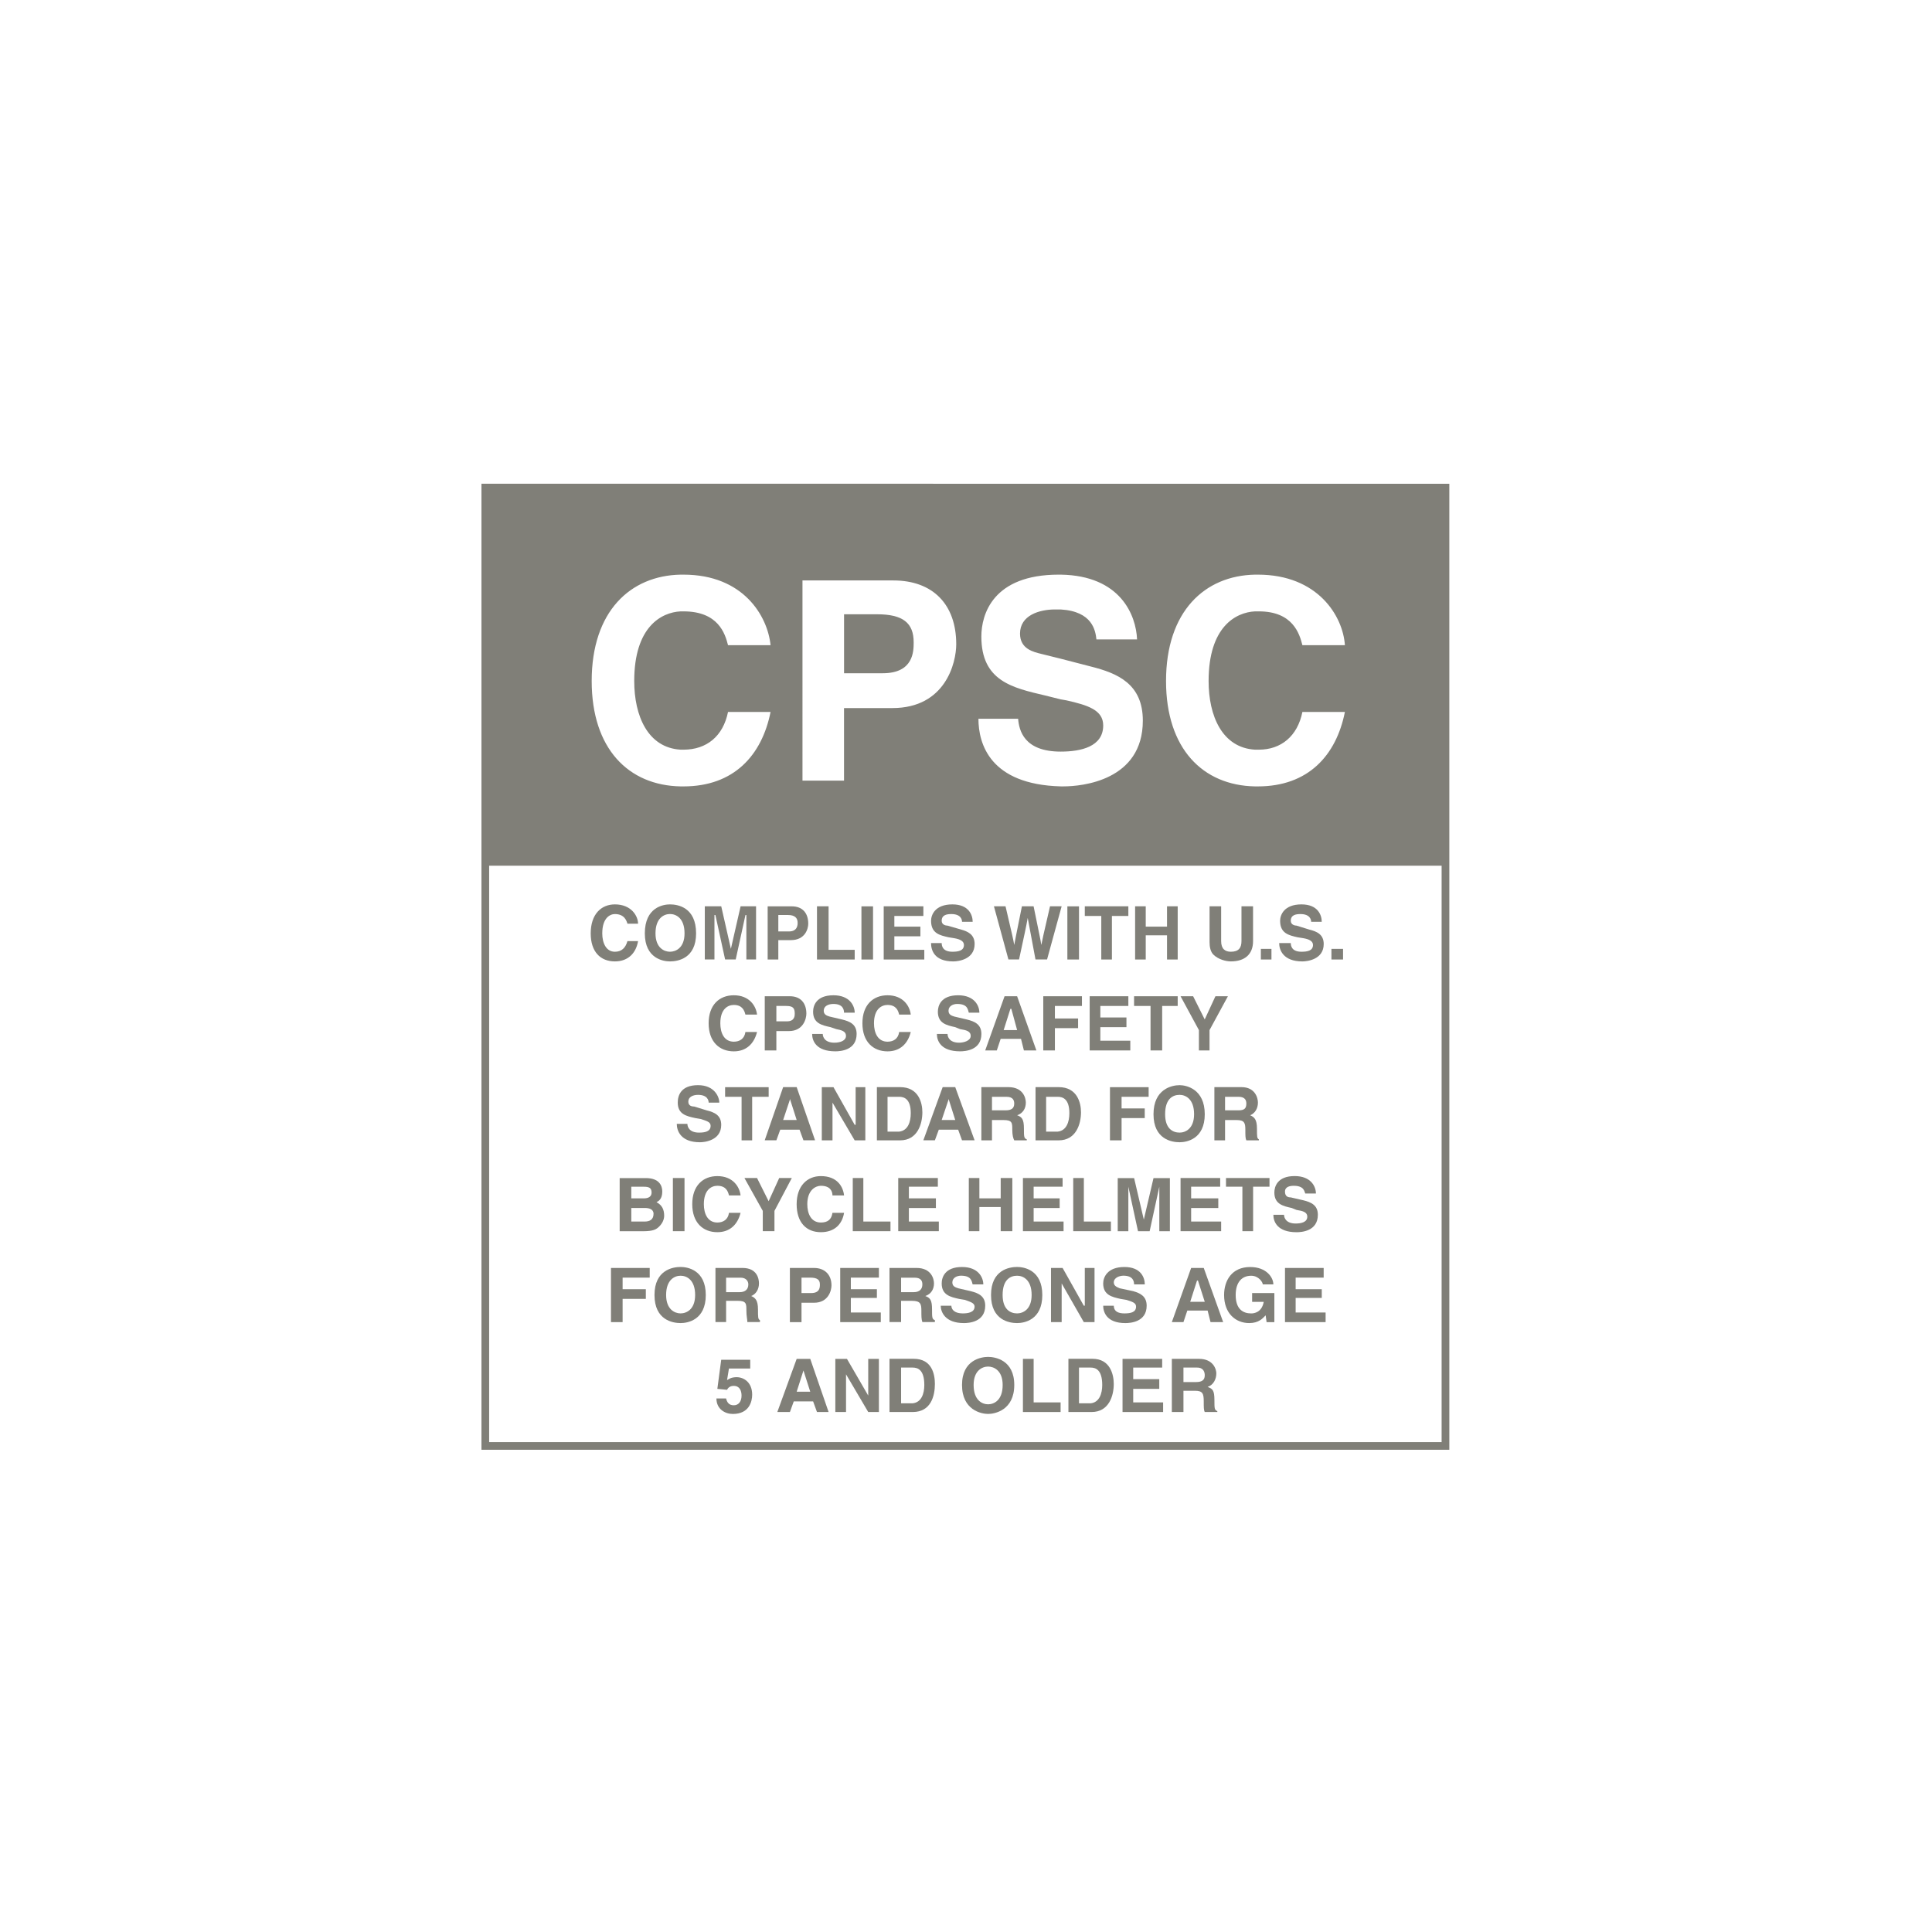
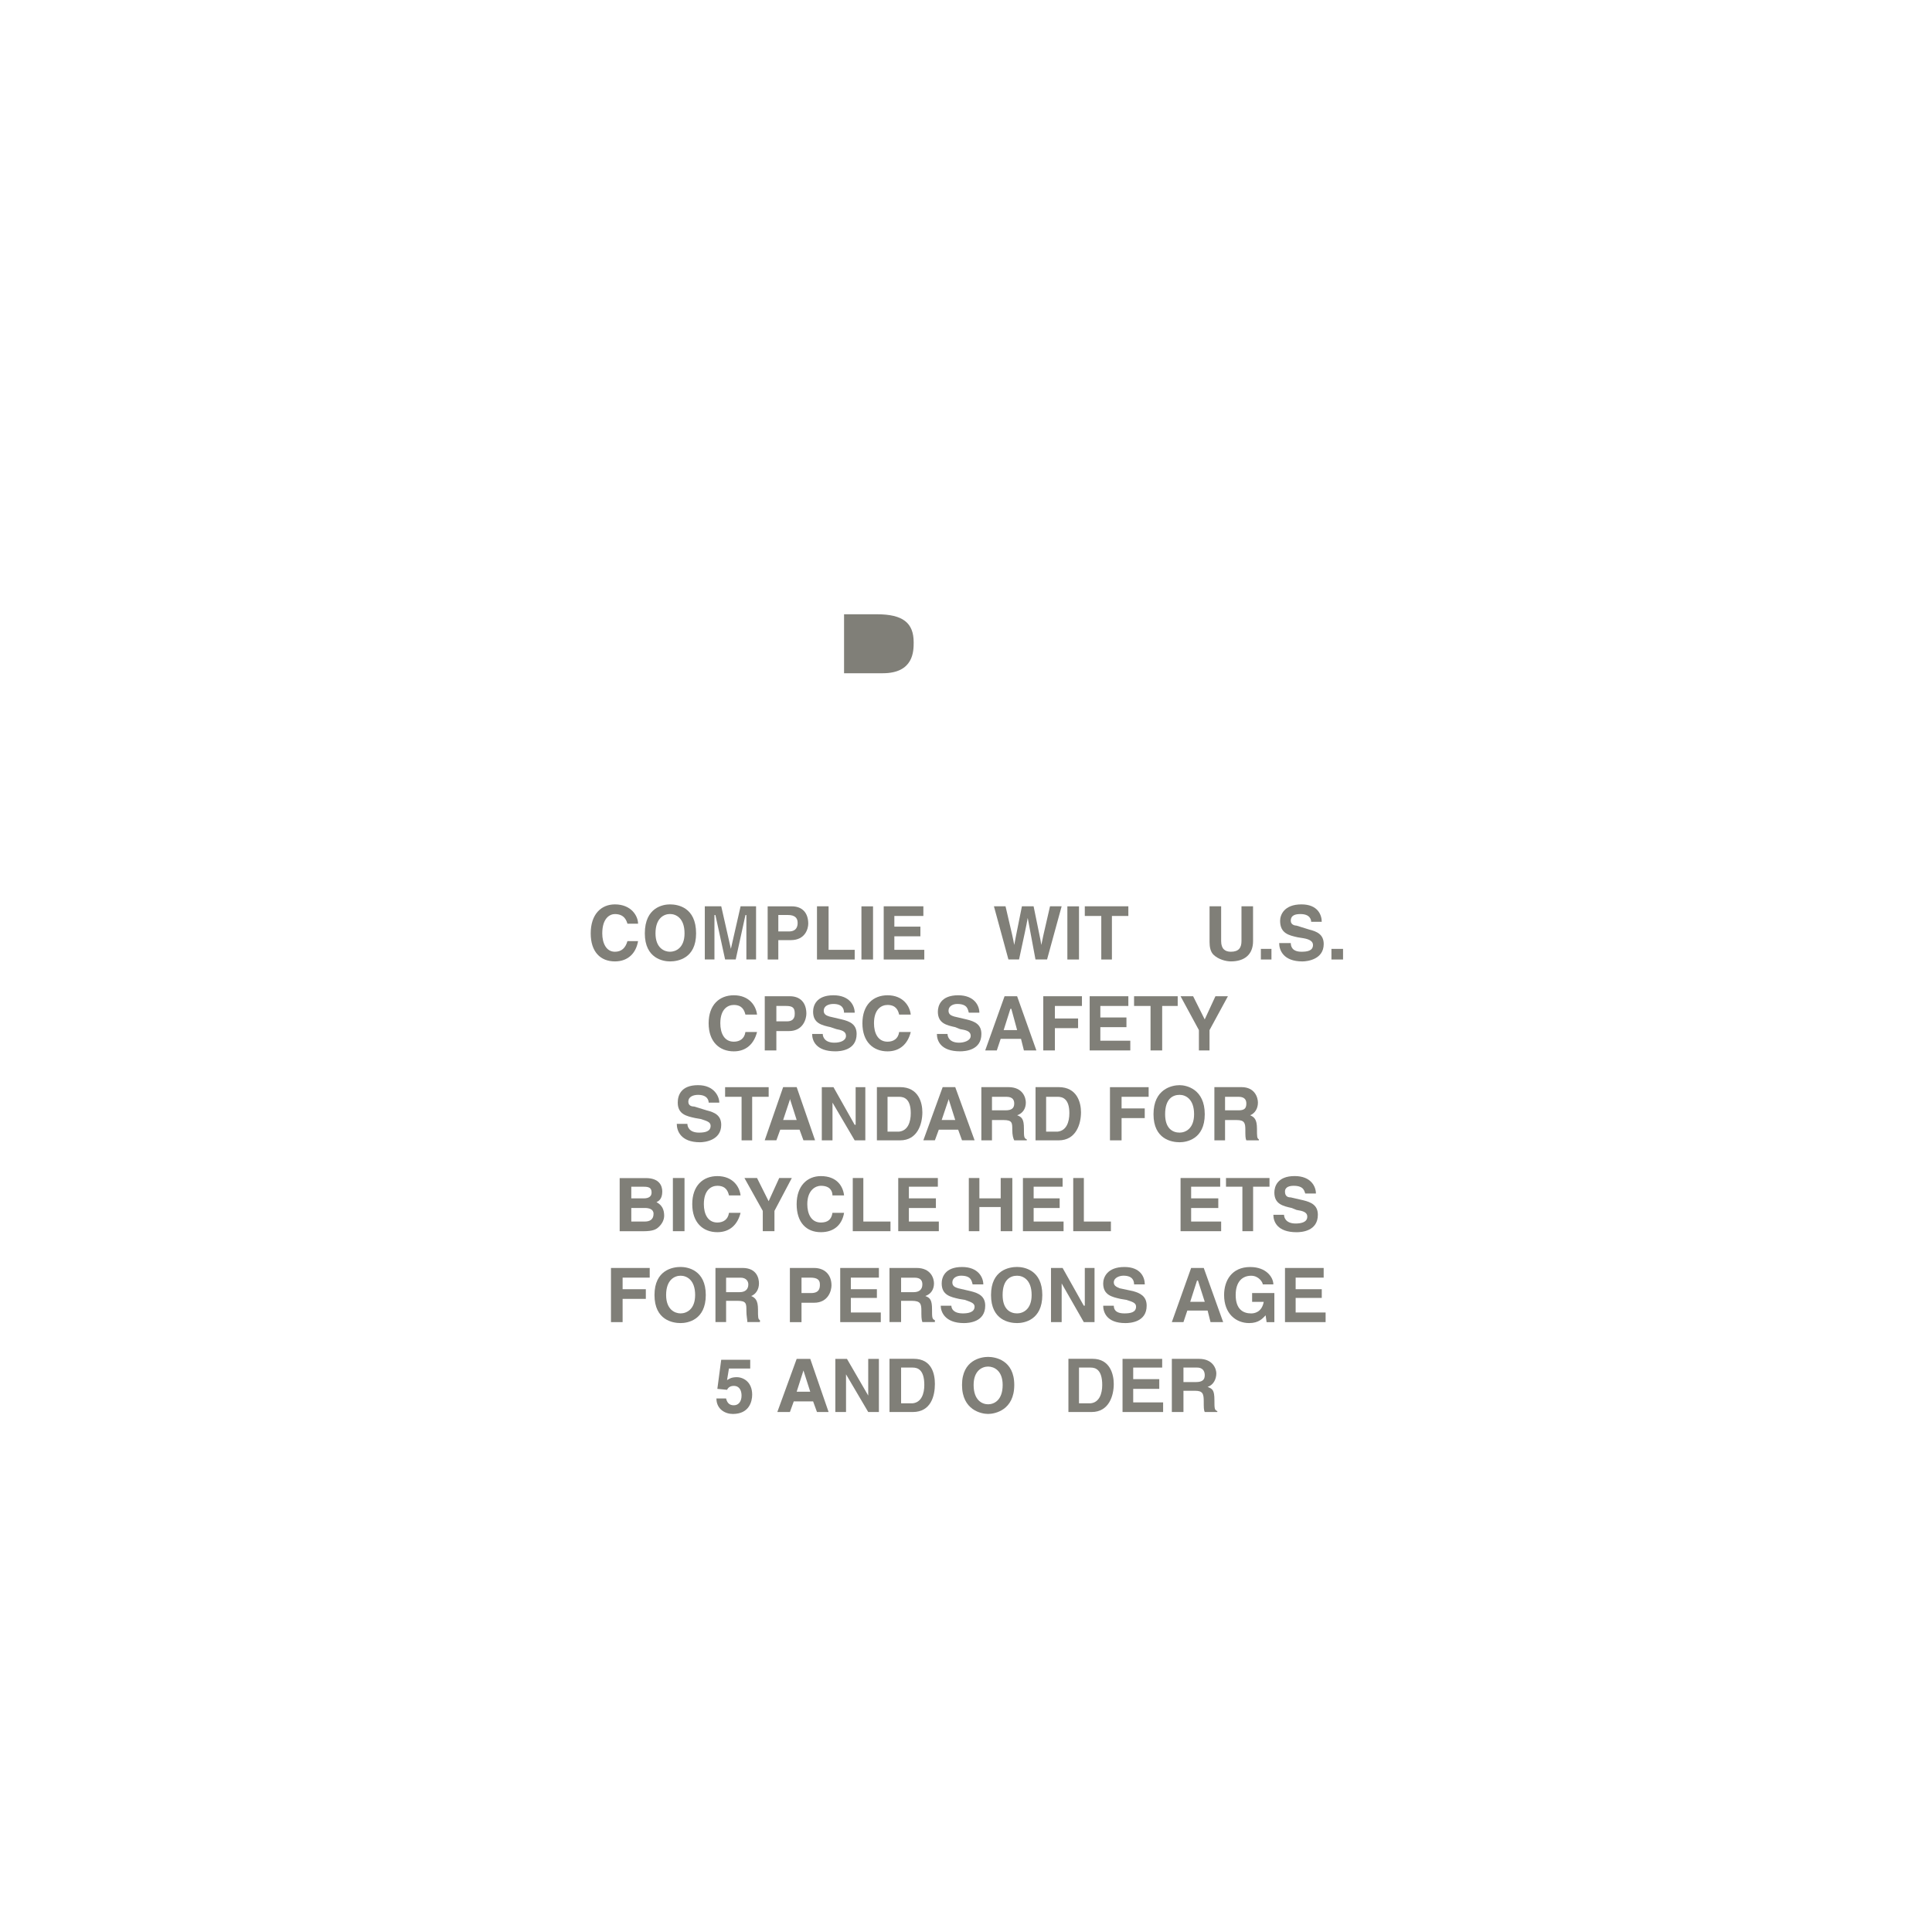
<svg xmlns="http://www.w3.org/2000/svg" version="1.1" id="Ebene_1" x="0px" y="0px" width="256px" height="256px" viewBox="0 0 256 256" enable-background="new 0 0 256 256" xml:space="preserve">
  <g fill="#807f78">
    <rect x="63.792" y="64.099" fill="none" width="128.259" height="128" />
    <rect x="63.792" y="64.099" fill="none" width="128.259" height="128" />
    <rect x="63.792" y="64.099" fill="none" width="128.259" height="128" />
    <rect x="63.792" y="64.099" fill="none" width="128.259" height="128" />
    <rect x="63.792" y="64.099" fill="none" width="128.259" height="128" />
    <rect x="63.792" y="64.099" fill="none" width="128.259" height="128" />
    <rect x="63.792" y="64.099" fill="none" width="128.259" height="128" />
    <rect x="63.792" y="64.099" fill="none" width="128.259" height="128" />
    <rect x="63.792" y="64.099" fill="none" width="128.259" height="128" />
-     <path fill="#807f78" d="M63.795,64.099v128h128.248v-128H63.795z M166.297,76.143h0.385c7.947,0,11.273,5.504,11.525,9.349h-5.631   c-0.385-1.534-1.273-4.482-5.77-4.482h-0.511c-2.558,0.127-6.147,2.052-6.147,9.229c0,4.608,1.785,8.838,6.147,9.097h0.511   c2.942,0,5.127-1.793,5.77-5h5.631c-1.148,5.77-4.867,9.866-11.525,9.866h-0.385c-6.918-0.126-11.791-4.999-11.791-13.963   C154.506,81.009,159.631,76.269,166.297,76.143z M141.307,92.801l-0.758-0.133l-2.059-0.512c-4.352-1.022-8.455-1.919-8.455-7.814   c0-2.947,1.537-8.199,10.248-8.199h0.266c7.941,0.126,9.986,5.384,10.119,8.585h-5.385c-0.127-1.155-0.512-3.719-4.734-3.971h-0.77   c-2.053,0-4.621,0.77-4.621,3.2c0,2.045,1.799,2.437,2.822,2.689l2.567,0.637l3.972,1.029c3.578,0.896,6.912,2.311,6.912,7.177   c0,7.947-8.068,8.711-10.504,8.711h-0.38c-9.364-0.252-10.899-5.637-10.899-8.963h5.258c0.125,1.533,0.77,4.355,5.643,4.355   c2.689,0,5.631-0.65,5.631-3.466C146.18,94.075,144.135,93.438,141.307,92.801z M106.333,76.912h10.122h1.919   c5.255,0,8.332,3.194,8.332,8.452c0,2.437-1.411,8.459-8.462,8.459h-1.789h-4.618v9.613h-5.504V76.912z M90.187,76.143h0.385   c7.944,0,11.145,5.504,11.532,9.349h-5.637c-0.388-1.534-1.284-4.482-5.896-4.482h-0.385c-2.56,0.127-6.148,2.052-6.148,9.229   c0,4.608,1.789,8.838,6.148,9.097h0.385c3.071,0,5.249-1.793,5.896-5h5.637c-1.155,5.77-4.873,9.866-11.532,9.866h-0.385   c-6.919-0.126-11.785-4.999-11.785-13.963C78.402,81.009,83.521,76.269,90.187,76.143z M191.021,191.083H64.815V114.71h101.482   h24.725V191.083L191.021,191.083z" />
    <path fill="#807f78" d="M121.066,85.112c0-2.569-1.41-3.718-4.869-3.718h-4.355v7.814h5.125C121.066,89.209,121.066,86.268,121.066,85.112" />
    <path fill="#807f78" d="M83.139,122.393c-0.123-0.379-0.382-1.275-1.663-1.275c-0.645,0-1.673,0.512-1.673,2.562c0,1.282,0.518,2.431,1.673,2.431   c0.893,0,1.41-0.512,1.663-1.408h1.407c-0.259,1.541-1.278,2.689-3.07,2.689c-1.926,0-3.204-1.281-3.204-3.712   c0-2.562,1.408-3.844,3.204-3.844c2.171,0,3.07,1.54,3.07,2.557H83.139z" />
    <path fill="#807f78" d="M88.776,119.836c-0.896,0-3.333,0.379-3.333,3.844c0,3.333,2.437,3.712,3.333,3.712c1.029,0,3.459-0.379,3.459-3.712   C92.235,120.215,89.805,119.836,88.776,119.836z M88.776,126.11c-0.767,0-1.919-0.512-1.919-2.431c0-2.058,1.152-2.568,1.919-2.568   c0.771,0,1.929,0.511,1.929,2.568C90.705,125.599,89.546,126.11,88.776,126.11z" />
    <polygon points="100.182,127.133 98.898,127.133 98.898,121.25 98.775,121.25 97.487,127.133 96.08,127.133 94.797,121.25    94.668,121.25 94.668,127.133 93.39,127.133 93.39,120.089 95.568,120.089 96.846,125.726 98.133,120.089 100.182,120.089  " />
    <path fill="#807f78" d="M104.919,120.095h-0.511h-2.689v7.045h1.411v-2.569h1.278h0.382c1.925,0,2.307-1.54,2.307-2.178   C107.097,120.984,106.333,120.095,104.919,120.095z M104.538,123.421h-0.129h-1.278v-2.178h1.148h0.13   c0.899,0,1.281,0.379,1.281,1.029C105.69,122.525,105.69,123.421,104.538,123.421z" />
    <polygon points="108.255,120.089 108.255,127.14 113.251,127.14 113.251,125.857 109.792,125.857 109.792,120.089  " />
    <rect x="114.145" y="120.095" width="1.537" height="7.045" />
    <polygon points="117.096,120.089 117.096,127.14 122.474,127.14 122.474,125.857 118.506,125.857 118.506,124.065 121.957,124.065    121.957,122.784 118.506,122.784 118.506,121.37 122.351,121.37 122.351,120.089  " />
-     <path fill="#807f78" d="M124.778,124.962c0,0.378,0.13,1.148,1.417,1.148c0.764,0,1.531-0.12,1.531-0.896c0-0.512-0.509-0.764-1.278-0.896   l-0.764-0.126c-1.155-0.259-2.313-0.512-2.313-2.178c0-0.771,0.511-2.178,2.824-2.178c2.172,0,2.689,1.407,2.689,2.304h-1.408   c0-0.259-0.129-1.022-1.417-1.022c-0.634,0-1.281,0.126-1.281,0.896c0,0.512,0.518,0.638,0.776,0.638l1.793,0.518   c0.89,0.252,1.795,0.644,1.795,1.919c0,2.052-2.185,2.304-2.826,2.304c-2.56,0-2.947-1.534-2.947-2.43L124.778,124.962   L124.778,124.962z" />
    <path fill="#807f78" d="M131.701,120.089h1.537c0.9,3.844,1.023,4.361,1.152,5.125c0.129-0.638,0.26-1.407,1.02-5.125h1.547   c0.77,3.844,0.891,4.229,1.023,5.125c0.125-0.638,0.258-1.281,1.153-5.125h1.541l-1.932,7.044h-1.535   c-0.638-3.453-0.771-4.097-1.028-5.504c-0.253,1.407-0.38,1.919-1.148,5.504h-1.41L131.701,120.089z" />
    <rect x="141.432" y="120.095" width="1.541" height="7.045" />
    <polygon points="143.742,120.089 143.742,121.37 145.926,121.37 145.926,127.14 147.334,127.14 147.334,121.37 149.512,121.37    149.512,120.089  " />
-     <polygon points="154.637,120.089 154.637,122.784 151.816,122.784 151.816,120.089 150.408,120.089 150.408,127.14 151.816,127.14    151.816,123.933 154.637,123.933 154.637,127.14 156.051,127.14 156.051,120.089  " />
    <path fill="#807f78" d="M166.037,124.702c0,1.793-1.148,2.689-2.941,2.689c-0.645,0-1.666-0.259-2.311-0.896c-0.391-0.385-0.512-1.028-0.512-1.66   v-4.746h1.535v4.613c0,1.029,0.522,1.408,1.287,1.408c1.022,0,1.407-0.505,1.407-1.408v-4.613h1.533L166.037,124.702   L166.037,124.702z" />
    <rect x="167.072" y="125.731" width="1.402" height="1.408" />
    <path fill="#807f78" d="M171.037,124.962c0,0.378,0.133,1.148,1.414,1.148c0.764,0,1.527-0.12,1.527-0.896c0-0.512-0.506-0.764-1.271-0.896   l-0.781-0.126c-1.143-0.259-2.305-0.512-2.305-2.178c0-0.771,0.519-2.178,2.828-2.178c2.172,0,2.688,1.407,2.688,2.304h-1.402   c0-0.259-0.139-1.022-1.413-1.022c-0.646,0-1.287,0.126-1.287,0.896c0,0.512,0.519,0.638,0.771,0.638l1.666,0.518   c1.022,0.252,1.926,0.644,1.926,1.919c0,2.052-2.185,2.304-2.822,2.304c-2.562,0-3.08-1.534-3.08-2.43L171.037,124.962   L171.037,124.962z" />
    <rect x="176.422" y="125.731" width="1.539" height="1.408" />
    <path fill="#807f78" d="M98.771,134.441c-0.129-0.512-0.388-1.28-1.537-1.28c-0.77,0-1.789,0.512-1.789,2.43c0,1.289,0.508,2.438,1.789,2.438   c0.771,0,1.408-0.379,1.537-1.281h1.54c-0.388,1.539-1.417,2.562-3.077,2.562c-1.919,0-3.336-1.281-3.336-3.72   c0-2.43,1.417-3.711,3.336-3.711c2.055,0,2.948,1.408,3.077,2.562H98.771L98.771,134.441z" />
    <path fill="#807f78" d="M104.661,132.007h-0.508h-2.818v7.183h1.537v-2.568h1.281h0.385c1.922,0,2.311-1.666,2.311-2.305   C106.848,132.9,106.072,132.007,104.661,132.007z M104.279,135.333h-0.126h-1.281v-2.039h1.158h0.123   c0.896,0,1.155,0.252,1.155,1.021C105.308,134.575,105.308,135.333,104.279,135.333z" />
    <path fill="#807f78" d="M109.019,137.005c0,0.386,0.259,1.156,1.54,1.156c0.768,0,1.537-0.261,1.537-0.896c0-0.65-0.641-0.771-1.278-0.902   l-0.77-0.26c-1.152-0.252-2.308-0.506-2.308-2.045c0-0.771,0.389-2.179,2.695-2.179c2.172,0,2.818,1.408,2.818,2.306h-1.417   c0-0.388-0.129-1.156-1.401-1.156c-0.646,0-1.287,0.26-1.287,0.896c0,0.513,0.388,0.65,0.764,0.771l1.673,0.393   c1.022,0.252,1.922,0.631,1.922,1.918c0,2.178-2.181,2.299-2.818,2.299c-2.56,0-3.077-1.402-3.077-2.299L109.019,137.005   L109.019,137.005z" />
    <path fill="#807f78" d="M119.141,134.441c-0.12-0.512-0.379-1.28-1.537-1.28c-0.771,0-1.796,0.512-1.796,2.43c0,1.289,0.518,2.438,1.796,2.438   c0.771,0,1.417-0.379,1.537-1.281h1.54c-0.382,1.539-1.411,2.562-3.077,2.562c-1.919,0-3.33-1.281-3.33-3.72   c0-2.43,1.411-3.711,3.33-3.711c2.048,0,2.948,1.408,3.077,2.562H119.141L119.141,134.441z" />
    <path fill="#807f78" d="M125.554,137.005c0,0.386,0.253,1.156,1.537,1.156c0.635,0,1.53-0.261,1.53-0.896c0-0.65-0.631-0.771-1.407-0.902   l-0.641-0.26c-1.148-0.252-2.301-0.506-2.301-2.045c0-0.771,0.382-2.179,2.688-2.179c2.177,0,2.812,1.408,2.812,2.306h-1.4   c-0.129-0.388-0.129-1.156-1.54-1.156c-0.518,0-1.148,0.26-1.148,0.896c0,0.513,0.378,0.65,0.76,0.771l1.67,0.393   c1.026,0.252,1.925,0.631,1.925,1.918c0,2.178-2.177,2.299-2.825,2.299c-2.56,0-3.071-1.402-3.071-2.299L125.554,137.005   L125.554,137.005z" />
    <path fill="#807f78" d="M134.773,132.007h-0.892h-0.771l-2.565,7.183h1.537l0.513-1.539h1.286h1.408l0.385,1.539h1.654L134.773,132.007z    M133.883,136.493h-0.893l0.893-2.82h0.123l0.768,2.82H133.883z" />
    <polygon points="138.238,132.007 138.238,139.188 139.779,139.188 139.779,136.234 142.852,136.234 142.852,134.954    139.779,134.954 139.779,133.294 143.363,133.294 143.363,132.007  " />
    <polygon points="144.387,132.007 144.387,139.188 149.771,139.188 149.771,137.9 145.801,137.9 145.801,136.104 149.26,136.104    149.26,134.82 145.801,134.82 145.801,133.294 149.512,133.294 149.512,132.007  " />
    <polygon points="150.27,132.007 150.27,133.294 152.453,133.294 152.453,139.188 153.994,139.188 153.994,133.294 156.051,133.294    156.051,132.007  " />
    <polygon points="161.051,132.007 159.631,135.079 158.096,132.007 156.43,132.007 158.861,136.493 158.861,139.188    160.268,139.188 160.268,136.493 162.705,132.007  " />
    <path fill="#807f78" d="M91.083,148.917c0,0.392,0.253,1.16,1.541,1.16c0.77,0,1.537-0.132,1.537-0.902c0-0.512-0.518-0.637-1.285-0.896   l-0.77-0.133c-1.149-0.252-2.301-0.504-2.301-2.045c0-0.902,0.382-2.312,2.688-2.312c2.172,0,2.818,1.541,2.818,2.312h-1.41   c0-0.259-0.13-1.027-1.408-1.027c-0.646,0-1.287,0.258-1.287,0.895c0,0.519,0.395,0.65,0.77,0.65l1.667,0.512   c1.022,0.252,1.922,0.639,1.922,1.92c0,2.051-2.172,2.303-2.812,2.303c-2.565,0-3.077-1.533-3.077-2.436L91.083,148.917   L91.083,148.917z" />
    <polygon points="96.08,144.057 96.08,145.331 98.263,145.331 98.263,151.102 99.665,151.102 99.665,145.331 101.852,145.331    101.852,144.057  " />
    <path fill="#807f78" d="M105.563,144.05h-0.899h-0.893l-2.443,7.046h1.547l0.511-1.408h1.278h1.281l0.515,1.408H108L105.563,144.05z    M104.664,148.404h-0.893l0.893-2.688v-0.125l0.899,2.813H104.664z" />
    <polygon points="113.377,144.057 113.377,149.042 113.249,149.042 110.44,144.057 108.893,144.057 108.893,151.102 110.31,151.102    110.31,146.102 113.249,151.102 114.66,151.102 114.66,144.057  " />
    <path fill="#807f78" d="M119.27,144.05h-0.129h-2.948v7.052h2.948h0.129c2.308,0,2.948-2.179,2.948-3.72   C122.218,146.102,121.707,144.05,119.27,144.05z M119.141,149.945h-0.123h-1.414v-4.614h1.414h0.123c0.646,0,1.54,0.26,1.54,2.178   C120.681,148.671,120.299,149.818,119.141,149.945z" />
    <path fill="#807f78" d="M126.574,144.05h-0.89h-0.776l-2.56,7.046h1.53l0.518-1.408h1.288h1.277l0.512,1.408h1.666L126.574,144.05z    M125.684,148.404h-0.906l0.906-2.688v-0.125l0.89,2.813H125.684z" />
    <path fill="#807f78" d="M135.676,149.561c0-1.281-0.266-1.539-0.896-1.785c0.771-0.26,1.148-0.91,1.148-1.674c0-0.638-0.379-2.052-2.307-2.052   h-0.631h-2.955v7.052h1.408v-2.689h1.547c1.143,0,1.143,0.379,1.143,1.275c0,0.764,0.129,1.153,0.258,1.414h1.664v-0.134   C135.676,150.841,135.676,150.589,135.676,149.561z M133.242,147.124h-0.252h-1.547v-1.793h1.547h0.371   c0.9,0,1.029,0.512,1.029,0.896C134.391,146.864,134.01,147.124,133.242,147.124z" />
    <path fill="#807f78" d="M140.283,144.05h-0.127h-2.941v7.052h2.941h0.127c2.311,0,2.955-2.179,2.955-3.72   C143.238,146.102,142.721,144.05,140.283,144.05z M140.156,149.945h-1.539v-4.614h1.414h0.125c0.645,0,1.541,0.26,1.541,2.178   C141.697,148.671,141.307,149.818,140.156,149.945z" />
    <polygon points="147.076,144.057 147.076,151.102 148.615,151.102 148.615,148.152 151.684,148.152 151.684,146.872    148.615,146.872 148.615,145.331 152.201,145.331 152.201,144.057  " />
    <path fill="#807f78" d="M156.305,143.79c-1.035,0-3.459,0.512-3.459,3.853c0,3.325,2.424,3.711,3.459,3.711c0.896,0,3.332-0.386,3.332-3.711   C159.637,144.302,157.201,143.79,156.305,143.79z M156.305,150.077c-0.904,0-1.92-0.519-1.92-2.437c0-2.051,1.016-2.567,1.92-2.567   c0.764,0,1.918,0.518,1.918,2.567C158.223,149.561,157.068,150.077,156.305,150.077z" />
    <path fill="#807f78" d="M166.555,149.561c0-1.281-0.379-1.539-0.902-1.785c0.65-0.26,1.029-0.91,1.029-1.674c0-0.638-0.379-2.052-2.184-2.052   h-0.758h-2.828v7.052h1.414v-2.689h1.414h0.125c1.023,0,1.15,0.379,1.15,1.275c0,0.764,0,1.153,0.131,1.414h1.66v-0.134   C166.555,150.841,166.555,150.589,166.555,149.561z M164.119,147.124h-0.379h-1.414v-1.793h1.414h0.379   c0.896,0,1.027,0.512,1.027,0.896C165.146,146.864,164.889,147.124,164.119,147.124z" />
    <path fill="#807f78" d="M86.987,159.294c0.252-0.127,0.767-0.379,0.767-1.408c0-0.764-0.389-1.784-2.185-1.784h-0.511H82.11v7.043h2.948h0.136   c1.404,0,1.793-0.259,2.171-0.644c0.389-0.385,0.641-0.896,0.641-1.414C88.005,160.323,87.753,159.686,86.987,159.294z    M83.65,157.249h1.408h0.259c0.641,0,1.022,0.125,1.022,0.771c0,0.512-0.382,0.77-1.022,0.77h-0.259H83.65V157.249z M85.44,161.861   h-0.382H83.65v-1.799h1.408h0.382c0.518,0,1.158,0.133,1.158,0.771C86.598,161.604,86.086,161.861,85.44,161.861z" />
    <rect x="89.161" y="156.093" width="1.54" height="7.046" />
    <path fill="#807f78" d="M96.593,158.396c-0.123-0.512-0.382-1.274-1.54-1.274c-0.767,0-1.789,0.512-1.789,2.438c0,1.274,0.511,2.43,1.789,2.43   c0.771,0,1.417-0.385,1.54-1.281h1.537c-0.388,1.539-1.407,2.562-3.077,2.562c-1.919,0-3.326-1.281-3.326-3.711   c0-2.438,1.407-3.72,3.326-3.72c2.052,0,2.948,1.402,3.077,2.558h-1.537V158.396z" />
    <polygon points="103.25,156.093 101.848,159.167 100.311,156.093 98.642,156.093 101.072,160.448 101.072,163.139 102.619,163.139    102.619,160.448 104.919,156.093  " />
    <path fill="#807f78" d="M110.304,158.396c0-0.512-0.259-1.274-1.537-1.274c-0.641,0-1.796,0.512-1.796,2.438c0,1.274,0.515,2.43,1.796,2.43   c0.899,0,1.407-0.385,1.537-1.281h1.54c-0.259,1.539-1.288,2.562-3.077,2.562c-1.919,0-3.207-1.281-3.207-3.711   c0-2.438,1.411-3.72,3.207-3.72c2.178,0,2.947,1.402,3.077,2.558h-1.54V158.396z" />
    <polygon points="112.996,156.093 112.996,163.139 117.993,163.139 117.993,161.861 114.397,161.861 114.397,156.093  " />
    <polygon points="119.021,156.093 119.021,163.139 124.399,163.139 124.399,161.861 120.432,161.861 120.432,160.068    124.011,160.068 124.011,158.788 120.432,158.788 120.432,157.243 124.27,157.243 124.27,156.093  " />
    <polygon points="132.598,156.093 132.598,158.788 129.773,158.788 129.773,156.093 128.373,156.093 128.373,163.139    129.773,163.139 129.773,159.938 132.598,159.938 132.598,163.139 134.139,163.139 134.139,156.093  " />
    <polygon points="135.543,156.093 135.543,163.139 140.928,163.139 140.928,161.861 136.963,161.861 136.963,160.068    140.41,160.068 140.41,158.788 136.963,158.788 136.963,157.243 140.801,157.243 140.801,156.093  " />
    <polygon points="142.209,156.093 142.209,163.139 147.201,163.139 147.201,161.861 143.617,161.861 143.617,156.093  " />
-     <polygon points="155.016,163.145 153.615,163.145 153.615,157.249 152.334,163.145 150.793,163.145 149.512,157.249    149.512,163.145 148.104,163.145 148.104,156.102 150.275,156.102 151.562,161.604 152.846,156.102 155.016,156.102  " />
    <polygon points="156.43,156.093 156.43,163.139 161.809,163.139 161.809,161.861 157.832,161.861 157.832,160.068 161.43,160.068    161.43,158.788 157.832,158.788 157.832,157.243 161.682,157.243 161.682,156.093  " />
    <polygon points="162.451,156.093 162.451,157.243 164.623,157.243 164.623,163.139 166.043,163.139 166.043,157.243    168.215,157.243 168.215,156.093  " />
    <path fill="#807f78" d="M170.141,160.96c0,0.394,0.258,1.162,1.539,1.162c0.639,0,1.541-0.133,1.541-0.901c0-0.64-0.645-0.771-1.414-0.896   l-0.645-0.26c-1.148-0.252-2.303-0.512-2.303-2.051c0-0.765,0.385-2.179,2.688-2.179c2.185,0,2.82,1.414,2.82,2.312h-1.414   c-0.125-0.254-0.125-1.023-1.526-1.023c-0.519,0-1.16,0.127-1.16,0.77c0,0.633,0.385,0.767,0.764,0.767l1.672,0.385   c1.029,0.252,1.92,0.644,1.92,1.918c0,2.179-2.172,2.312-2.816,2.312c-2.562,0-3.08-1.408-3.08-2.312h1.414V160.96z" />
    <polygon points="80.958,168.011 80.958,175.188 82.499,175.188 82.499,172.107 85.576,172.107 85.576,170.827 82.499,170.827    82.499,169.292 86.09,169.292 86.09,168.011  " />
    <path fill="#807f78" d="M90.183,167.878c-1.022,0-3.459,0.386-3.459,3.72c0,3.34,2.437,3.717,3.459,3.717c0.899,0,3.337-0.377,3.337-3.717   C93.52,168.264,91.083,167.878,90.183,167.878z M90.183,174.032c-0.77,0-1.919-0.519-1.919-2.437c0-2.045,1.149-2.557,1.919-2.557   c0.771,0,1.926,0.512,1.926,2.557C92.109,173.516,90.954,174.032,90.183,174.032z" />
    <path fill="#807f78" d="M100.438,173.521c0-1.28-0.382-1.547-0.899-1.793c0.646-0.254,1.028-0.901,1.028-1.674c0-0.631-0.259-2.045-2.184-2.045   H97.62h-2.818v7.172h1.41v-2.815h1.408h0.129c1.152,0,1.152,0.385,1.152,1.286c0,0.767,0.126,1.15,0.126,1.529h1.67v-0.254   C100.438,174.805,100.438,174.544,100.438,173.521z M98.001,171.218H97.62h-1.408v-1.92h1.408h0.511   c0.771,0,1.026,0.507,1.026,0.892C99.157,170.827,98.771,171.218,98.001,171.218z" />
    <path fill="#807f78" d="M107.864,168.011h-0.511h-2.689v7.179h1.54v-2.57h1.149h0.511c1.926,0,2.313-1.66,2.313-2.297   C110.177,168.907,109.282,168.011,107.864,168.011z M107.482,171.337h-0.129h-1.149v-2.045h1.149c0.899,0,1.287,0.26,1.287,0.896   C108.64,170.573,108.64,171.337,107.482,171.337z" />
    <polygon points="111.333,168.011 111.333,175.188 116.71,175.188 116.71,173.913 112.741,173.913 112.741,171.98 116.193,171.98    116.193,170.827 112.741,170.827 112.741,169.292 116.458,169.292 116.458,168.011  " />
    <path fill="#807f78" d="M123.5,173.521c0-1.28-0.252-1.547-0.894-1.793c0.771-0.254,1.152-0.901,1.152-1.674c0-0.631-0.382-2.045-2.311-2.045   h-0.637h-2.948v7.172h1.537v-2.815h1.411c1.148,0,1.277,0.385,1.277,1.286c0,0.767,0,1.15,0.13,1.529h1.66v-0.254   C123.5,174.805,123.5,174.544,123.5,173.521z M121.07,171.218h-0.259H119.4v-1.92h1.411h0.378c0.899,0,1.029,0.507,1.029,0.892   C122.218,170.827,121.836,171.218,121.07,171.218z" />
    <path fill="#807f78" d="M126.062,173.011c0,0.38,0.259,1.021,1.537,1.021c0.641,0,1.538-0.125,1.538-0.896c0-0.518-0.638-0.643-1.279-0.895   l-0.77-0.127c-1.155-0.261-2.308-0.513-2.308-2.052c0-0.771,0.389-2.178,2.695-2.178c2.171,0,2.819,1.406,2.819,2.303h-1.414   c-0.13-0.385-0.13-1.153-1.541-1.153c-0.511,0-1.148,0.258-1.148,0.896c0,0.51,0.385,0.644,0.767,0.771l1.663,0.385   c1.027,0.26,1.925,0.646,1.925,1.926c0,2.173-2.177,2.304-2.818,2.304c-2.56,0-3.077-1.533-3.077-2.304H126.062z" />
    <path fill="#807f78" d="M134.773,167.878c-1.027,0-3.457,0.386-3.457,3.72c0,3.34,2.43,3.717,3.457,3.717c0.901,0,3.338-0.377,3.338-3.717   C138.111,168.264,135.676,167.878,134.773,167.878z M134.773,174.032c-0.892,0-1.92-0.519-1.92-2.437   c0-2.045,1.028-2.557,1.92-2.557c0.77,0,1.924,0.512,1.924,2.557C136.697,173.516,135.543,174.032,134.773,174.032z" />
    <polygon points="143.742,168.011 143.742,173.011 143.609,173.011 140.801,168.011 139.262,168.011 139.262,175.188    140.676,175.188 140.676,170.062 143.609,175.188 145.031,175.188 145.031,168.011  " />
    <path fill="#807f78" d="M147.586,173.011c0,0.38,0.133,1.021,1.408,1.021c0.777,0,1.541-0.125,1.541-0.896c0-0.518-0.512-0.643-1.275-0.895   l-0.77-0.127c-1.156-0.261-2.311-0.513-2.311-2.052c0-0.771,0.504-2.178,2.813-2.178c2.184,0,2.7,1.406,2.7,2.303h-1.42   c0-0.385-0.119-1.153-1.407-1.153c-0.511,0-1.281,0.258-1.281,0.896c0,0.51,0.519,0.644,0.771,0.771l1.799,0.385   c0.896,0.26,1.785,0.646,1.785,1.926c0,2.173-2.17,2.304-2.819,2.304c-2.558,0-2.94-1.533-2.94-2.304H147.586z" />
    <path fill="#807f78" d="M159.504,168.011h-0.891h-0.781l-2.557,7.173h1.539l0.512-1.529h1.287h1.402l0.385,1.529h1.674L159.504,168.011z    M158.613,172.493h-0.902l0.902-2.816h0.121l0.902,2.816H158.613z" />
    <path fill="#807f78" d="M165.912,171.337h2.947v3.853h-1.029l-0.127-0.902c-0.379,0.391-0.896,1.027-2.178,1.027c-1.791,0-3.326-1.281-3.326-3.717   c0-1.921,1.023-3.711,3.459-3.711c2.172,0,3.068,1.405,3.068,2.303h-1.402c0-0.258-0.518-1.148-1.539-1.148   c-1.148,0-2.051,0.764-2.051,2.557c0,1.926,1.027,2.437,2.051,2.437c0.385,0,1.408-0.125,1.666-1.533h-1.539V171.337z" />
    <polygon points="170.268,168.011 170.268,175.188 175.65,175.188 175.65,173.913 171.68,173.913 171.68,171.98 175.141,171.98    175.141,170.827 171.68,170.827 171.68,169.292 175.393,169.292 175.393,168.011  " />
    <path fill="#807f78" d="M96.338,182.87c0.252-0.127,0.511-0.386,1.281-0.386c0.896,0,2.048,0.646,2.048,2.316c0,0.891-0.382,2.557-2.565,2.557   c-1.022,0-2.172-0.639-2.172-2.051h1.278c0.13,0.51,0.382,0.902,1.022,0.902c0.647,0,1.029-0.518,1.029-1.281   c0-0.645-0.253-1.289-1.029-1.289c-0.129,0-0.641,0-0.893,0.519l-1.285-0.125l0.512-3.853h3.844v1.156H96.59L96.338,182.87z" />
    <path fill="#807f78" d="M107.363,180.057h-0.9h-0.899l-2.565,7.043h1.669l0.509-1.406h1.287h1.278l0.512,1.406h1.54L107.363,180.057z    M106.462,184.411h-0.899l0.899-2.815l0.9,2.815H106.462z" />
    <polygon points="115.044,180.057 115.044,184.921 112.226,180.057 110.686,180.057 110.686,187.1 112.103,187.1 112.103,182.105    115.044,187.1 116.458,187.1 116.458,180.057  " />
    <path fill="#807f78" d="M121.07,180.048h-0.13h-3.077v7.052h3.077c2.437,0,2.938-2.17,2.938-3.718C123.878,182.105,123.5,180.048,121.07,180.048z    M120.94,185.943h-0.129H119.4v-4.733h1.411h0.129c0.638,0,1.537,0.261,1.537,2.306   C122.477,184.669,122.088,185.825,120.94,185.943z" />
    <path fill="#807f78" d="M130.928,179.796c-0.889,0-3.455,0.386-3.455,3.72c0,3.338,2.566,3.838,3.455,3.838c0.9,0,3.467-0.5,3.467-3.838   C134.395,180.182,131.828,179.796,130.928,179.796z M130.928,186.077c-0.766,0-1.918-0.513-1.918-2.562   c0-1.92,1.152-2.438,1.918-2.438c0.771,0,1.93,0.519,1.93,2.438C132.857,185.564,131.699,186.077,130.928,186.077z" />
-     <polygon points="135.543,180.057 135.543,187.1 140.535,187.1 140.535,185.825 136.963,185.825 136.963,180.057  " />
    <path fill="#807f78" d="M144.766,180.048h-0.24h-2.955v7.052h2.955h0.113c2.312,0,2.941-2.17,2.941-3.718   C147.58,182.105,147.082,180.048,144.766,180.048z M144.525,185.943h-1.553v-4.733h1.553c0.631,0,1.526,0.261,1.526,2.306   C146.053,184.669,145.662,185.825,144.525,185.943z" />
    <polygon points="148.742,180.057 148.742,187.1 154.119,187.1 154.119,185.825 150.156,185.825 150.156,184.032 153.609,184.032    153.609,182.743 150.156,182.743 150.156,181.21 153.994,181.21 153.994,180.057  " />
    <path fill="#807f78" d="M160.918,185.564c0-1.407-0.258-1.532-0.902-1.793c0.771-0.252,1.154-1.028,1.154-1.799c0-0.512-0.385-1.918-2.303-1.918   h-0.645h-2.947v7.043h1.539v-2.813h1.408h0.127c1.021,0,1.153,0.385,1.153,1.407c0,0.771,0,1.154,0.134,1.406h1.666v-0.119   C160.918,186.848,160.918,186.589,160.918,185.564z M158.482,183.13h-0.26h-1.408v-1.92h1.408h0.391   c0.891,0,1.023,0.646,1.023,1.022C159.637,182.87,159.252,183.13,158.482,183.13z" />
  </g>
</svg>